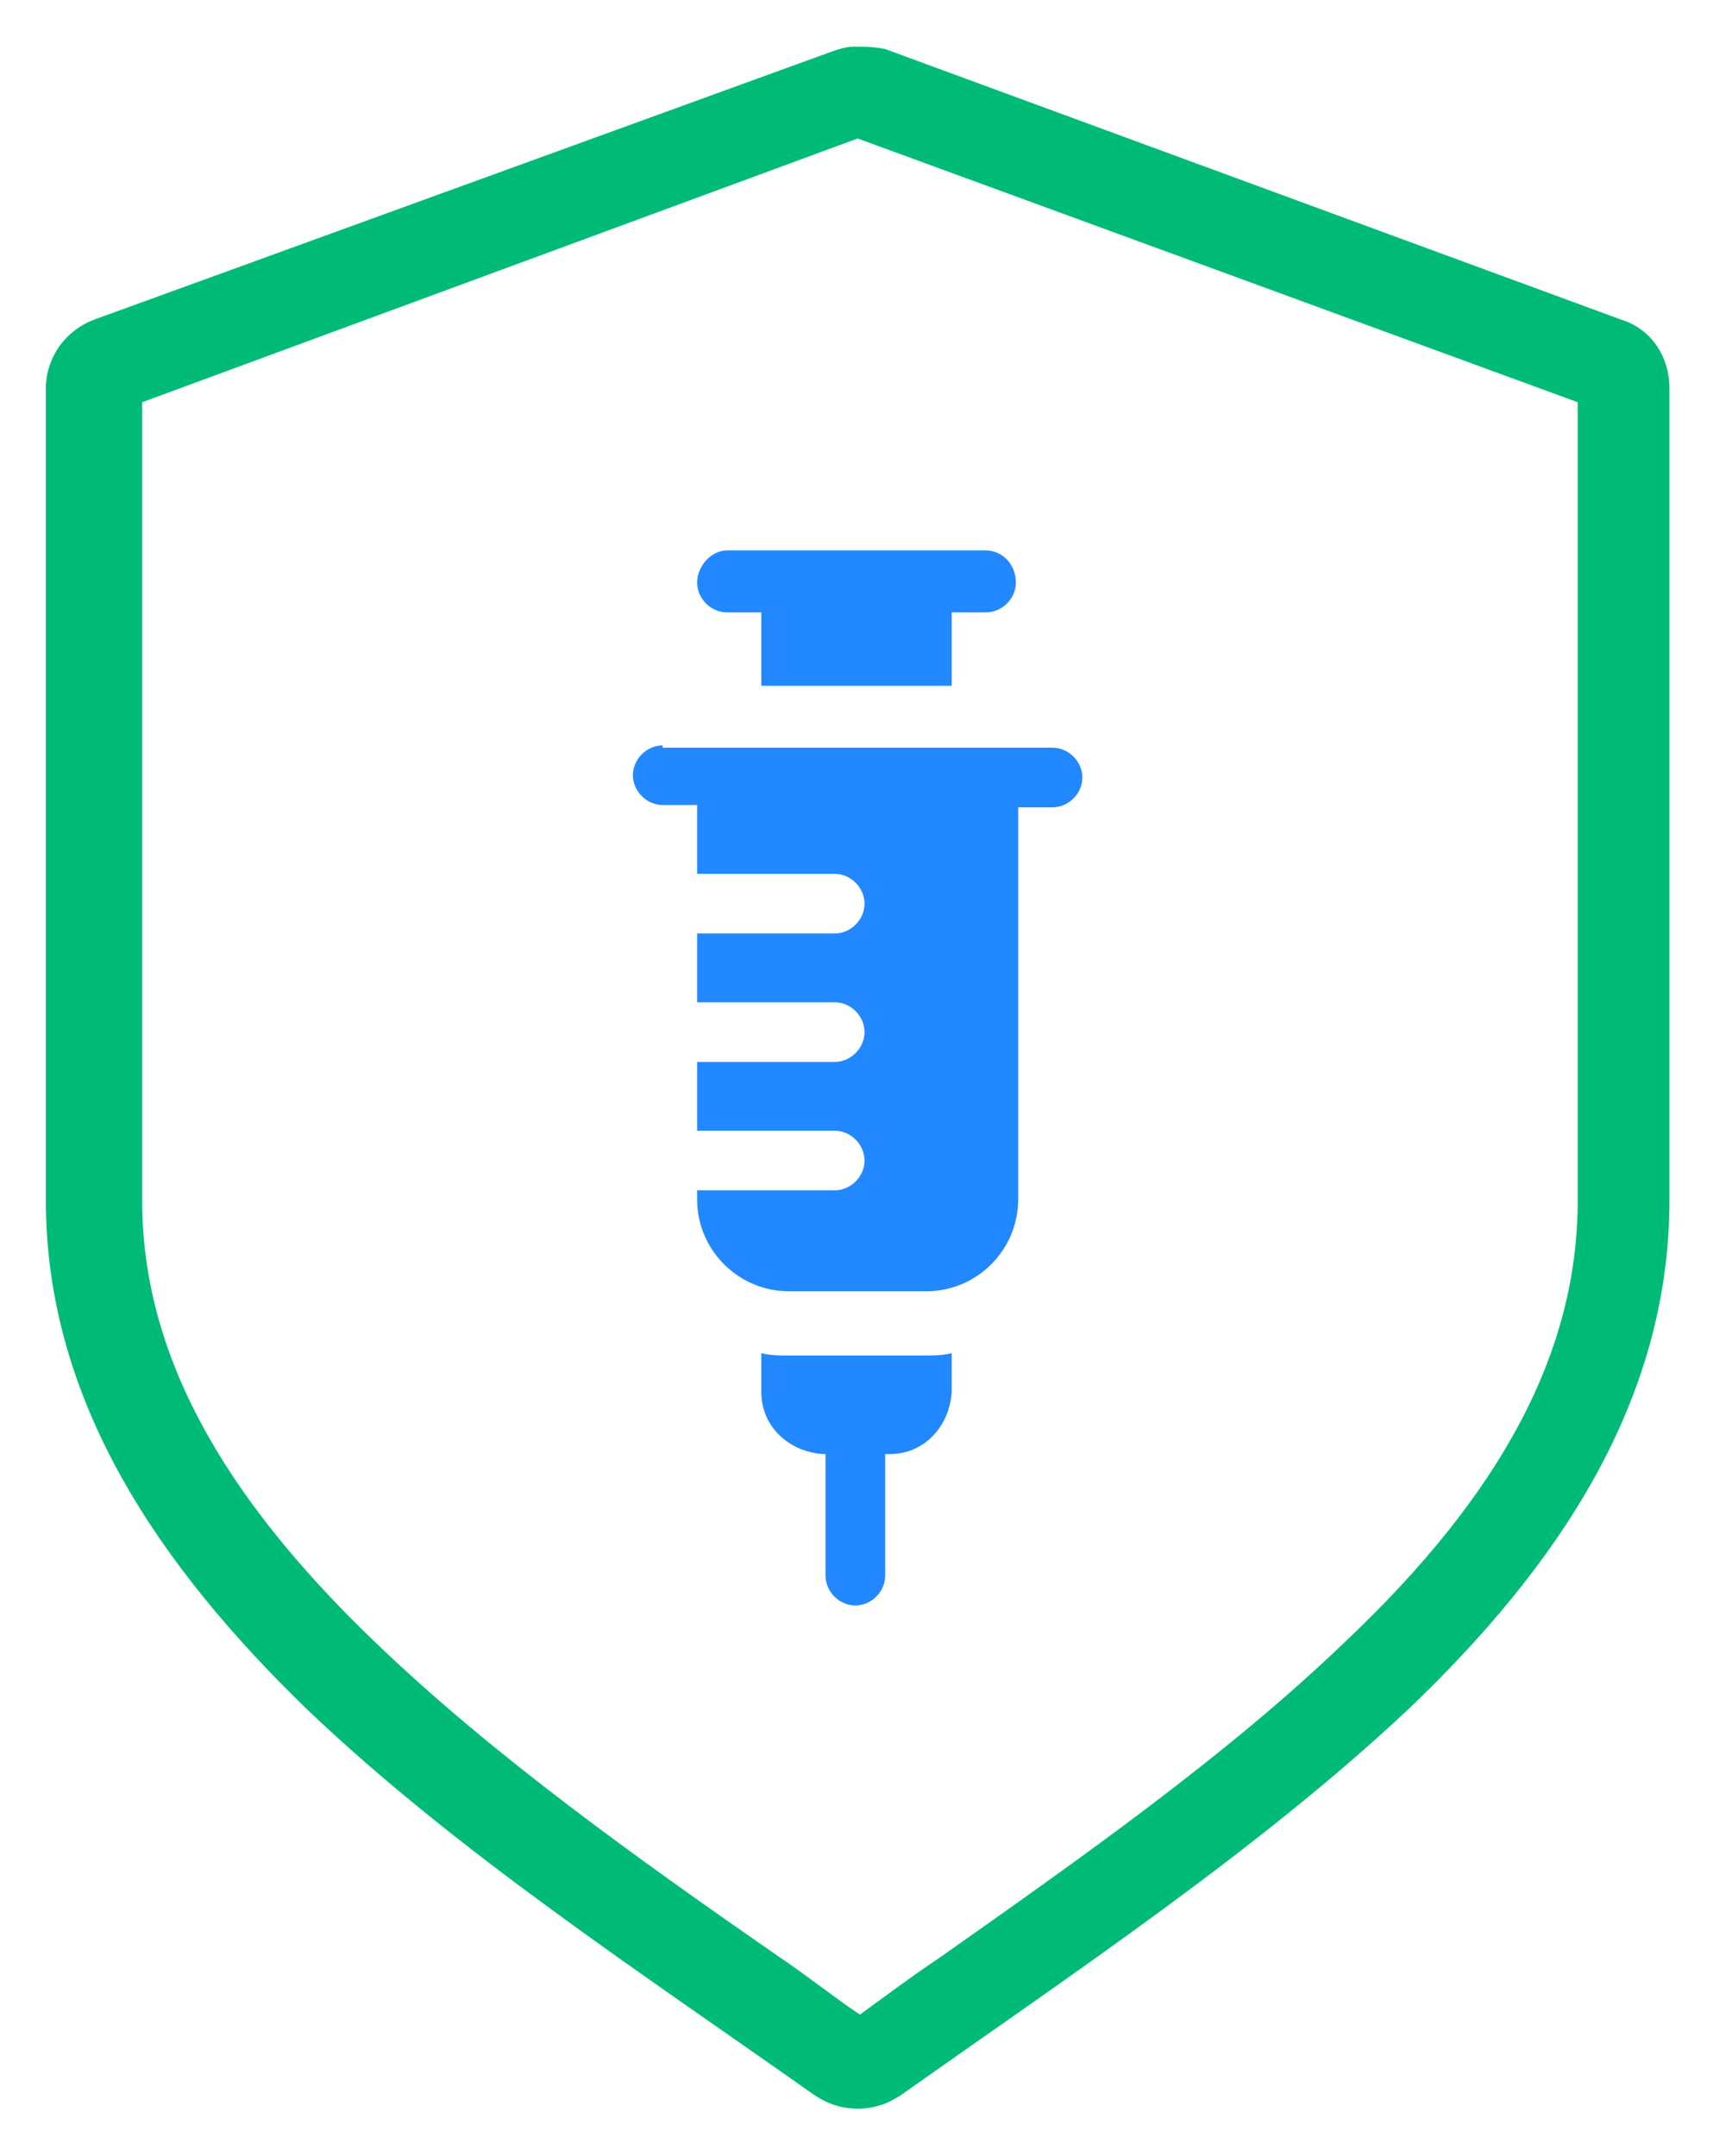
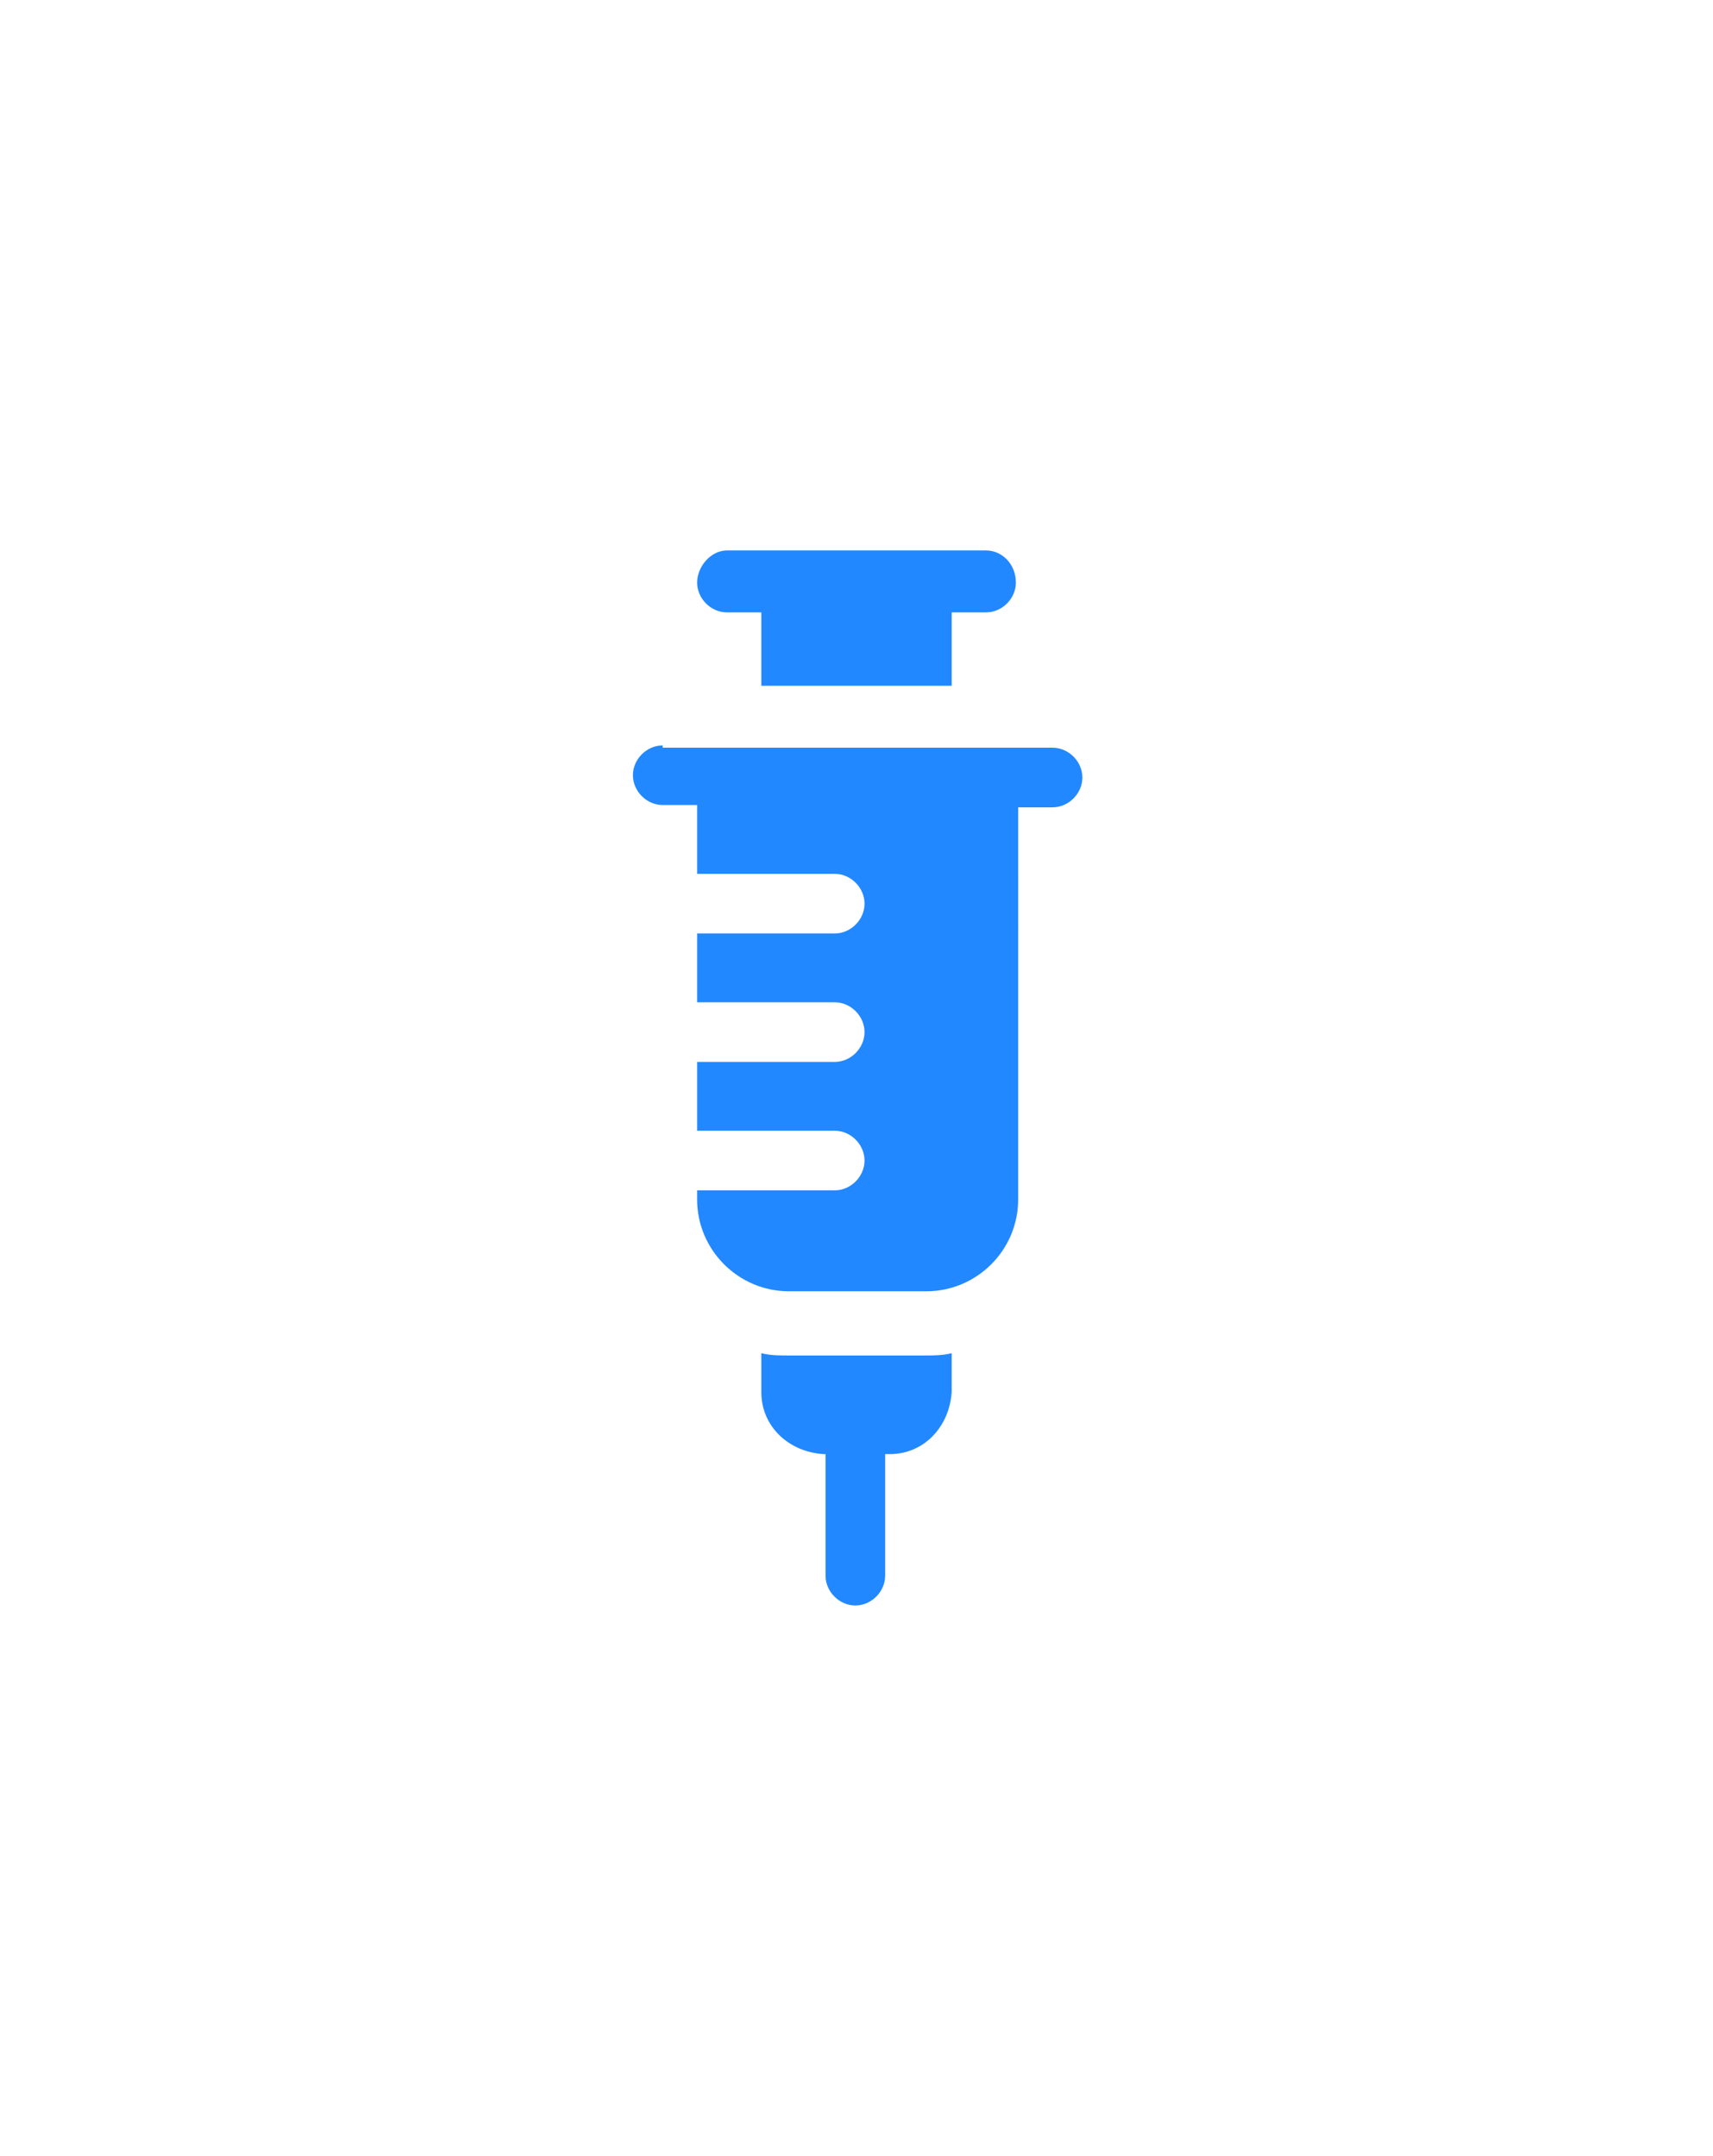
<svg xmlns="http://www.w3.org/2000/svg" version="1.1" id="レイヤー_1" x="0px" y="0px" viewBox="0 0 74.7 94" style="enable-background:new 0 0 74.7 94;" xml:space="preserve">
  <style type="text/css">
	.st0{fill:#00BB77;}
	.st1{fill:#2288FF;}
</style>
  <g transform="translate(0,-952.362)">
    <g>
-       <path class="st0" d="M37.4,958.4l31.4,11.5v34.8c0,6.5-3.2,12.7-10.2,19.3c-5.1,4.9-11.5,9.4-17.6,13.7c-1.2,0.8-2.4,1.7-3.5,2.5    c-1.2-0.8-2.3-1.7-3.5-2.5c-6.2-4.3-12.5-8.8-17.6-13.7c-6.9-6.6-10.2-12.8-10.2-19.3l0-34.8L37.4,958.4 M37.4,954.4    c-0.1,0-0.2,0-0.2,0c-0.3,0-0.6,0.1-0.9,0.2L4.1,966.3c-1.3,0.5-2.1,1.7-2.1,3v35.4c0,8.8,5,16,11.4,22.2    c6.5,6.2,14.6,11.5,22.1,16.8c0.6,0.4,1.2,0.6,1.9,0.6c0.7,0,1.3-0.2,1.9-0.6c7.5-5.3,15.6-10.7,22.1-16.8    c6.5-6.2,11.4-13.4,11.4-22.2v-35.4c0-1.4-0.8-2.6-2.1-3l-32.1-11.8C38.1,954.4,37.8,954.4,37.4,954.4L37.4,954.4z" />
-     </g>
+       </g>
  </g>
  <g>
    <path class="st1" d="M44.3,25.4c0,0.7-0.6,1.3-1.3,1.3c0,0,0,0,0,0l-1.5,0l0,3.2l-8.3,0l0-3.2l-1.5,0c-0.7,0-1.3-0.6-1.3-1.3   S31,24,31.7,24H43C43.7,24,44.3,24.6,44.3,25.4C44.3,25.3,44.3,25.4,44.3,25.4z M34.4,59.1c-0.4,0-0.8,0-1.2-0.1l0,1.7   c0,1.5,1.2,2.6,2.7,2.7H36l0,5.3c0,0.7,0.6,1.3,1.3,1.3c0,0,0,0,0,0c0.7,0,1.3-0.6,1.3-1.3c0,0,0,0,0,0l0-5.3h0.2   c1.5,0,2.6-1.2,2.7-2.7l0-1.7c-0.4,0.1-0.8,0.1-1.2,0.1L34.4,59.1z M28.9,32.5c-0.7,0-1.3,0.6-1.3,1.3c0,0.7,0.6,1.3,1.3,1.3l1.5,0   l0,3l6,0c0.7,0,1.3,0.6,1.3,1.3c0,0,0,0,0,0c0,0.7-0.6,1.3-1.3,1.3c0,0,0,0,0,0h-6v3h6c0.7,0,1.3,0.6,1.3,1.3c0,0,0,0,0,0   c0,0.7-0.6,1.3-1.3,1.3c0,0,0,0,0,0h-6v3h6c0.7,0,1.3,0.6,1.3,1.3c0,0,0,0,0,0c0,0.7-0.6,1.3-1.3,1.3c0,0,0,0,0,0h-6l0,0.4   c0,2.2,1.8,4,4,4h6c2.2,0,4-1.8,4-4V35.2l1.5,0c0.7,0,1.3-0.6,1.3-1.3c0,0,0,0,0,0c0-0.7-0.6-1.3-1.3-1.3c0,0,0,0,0,0H28.9z" />
  </g>
</svg>